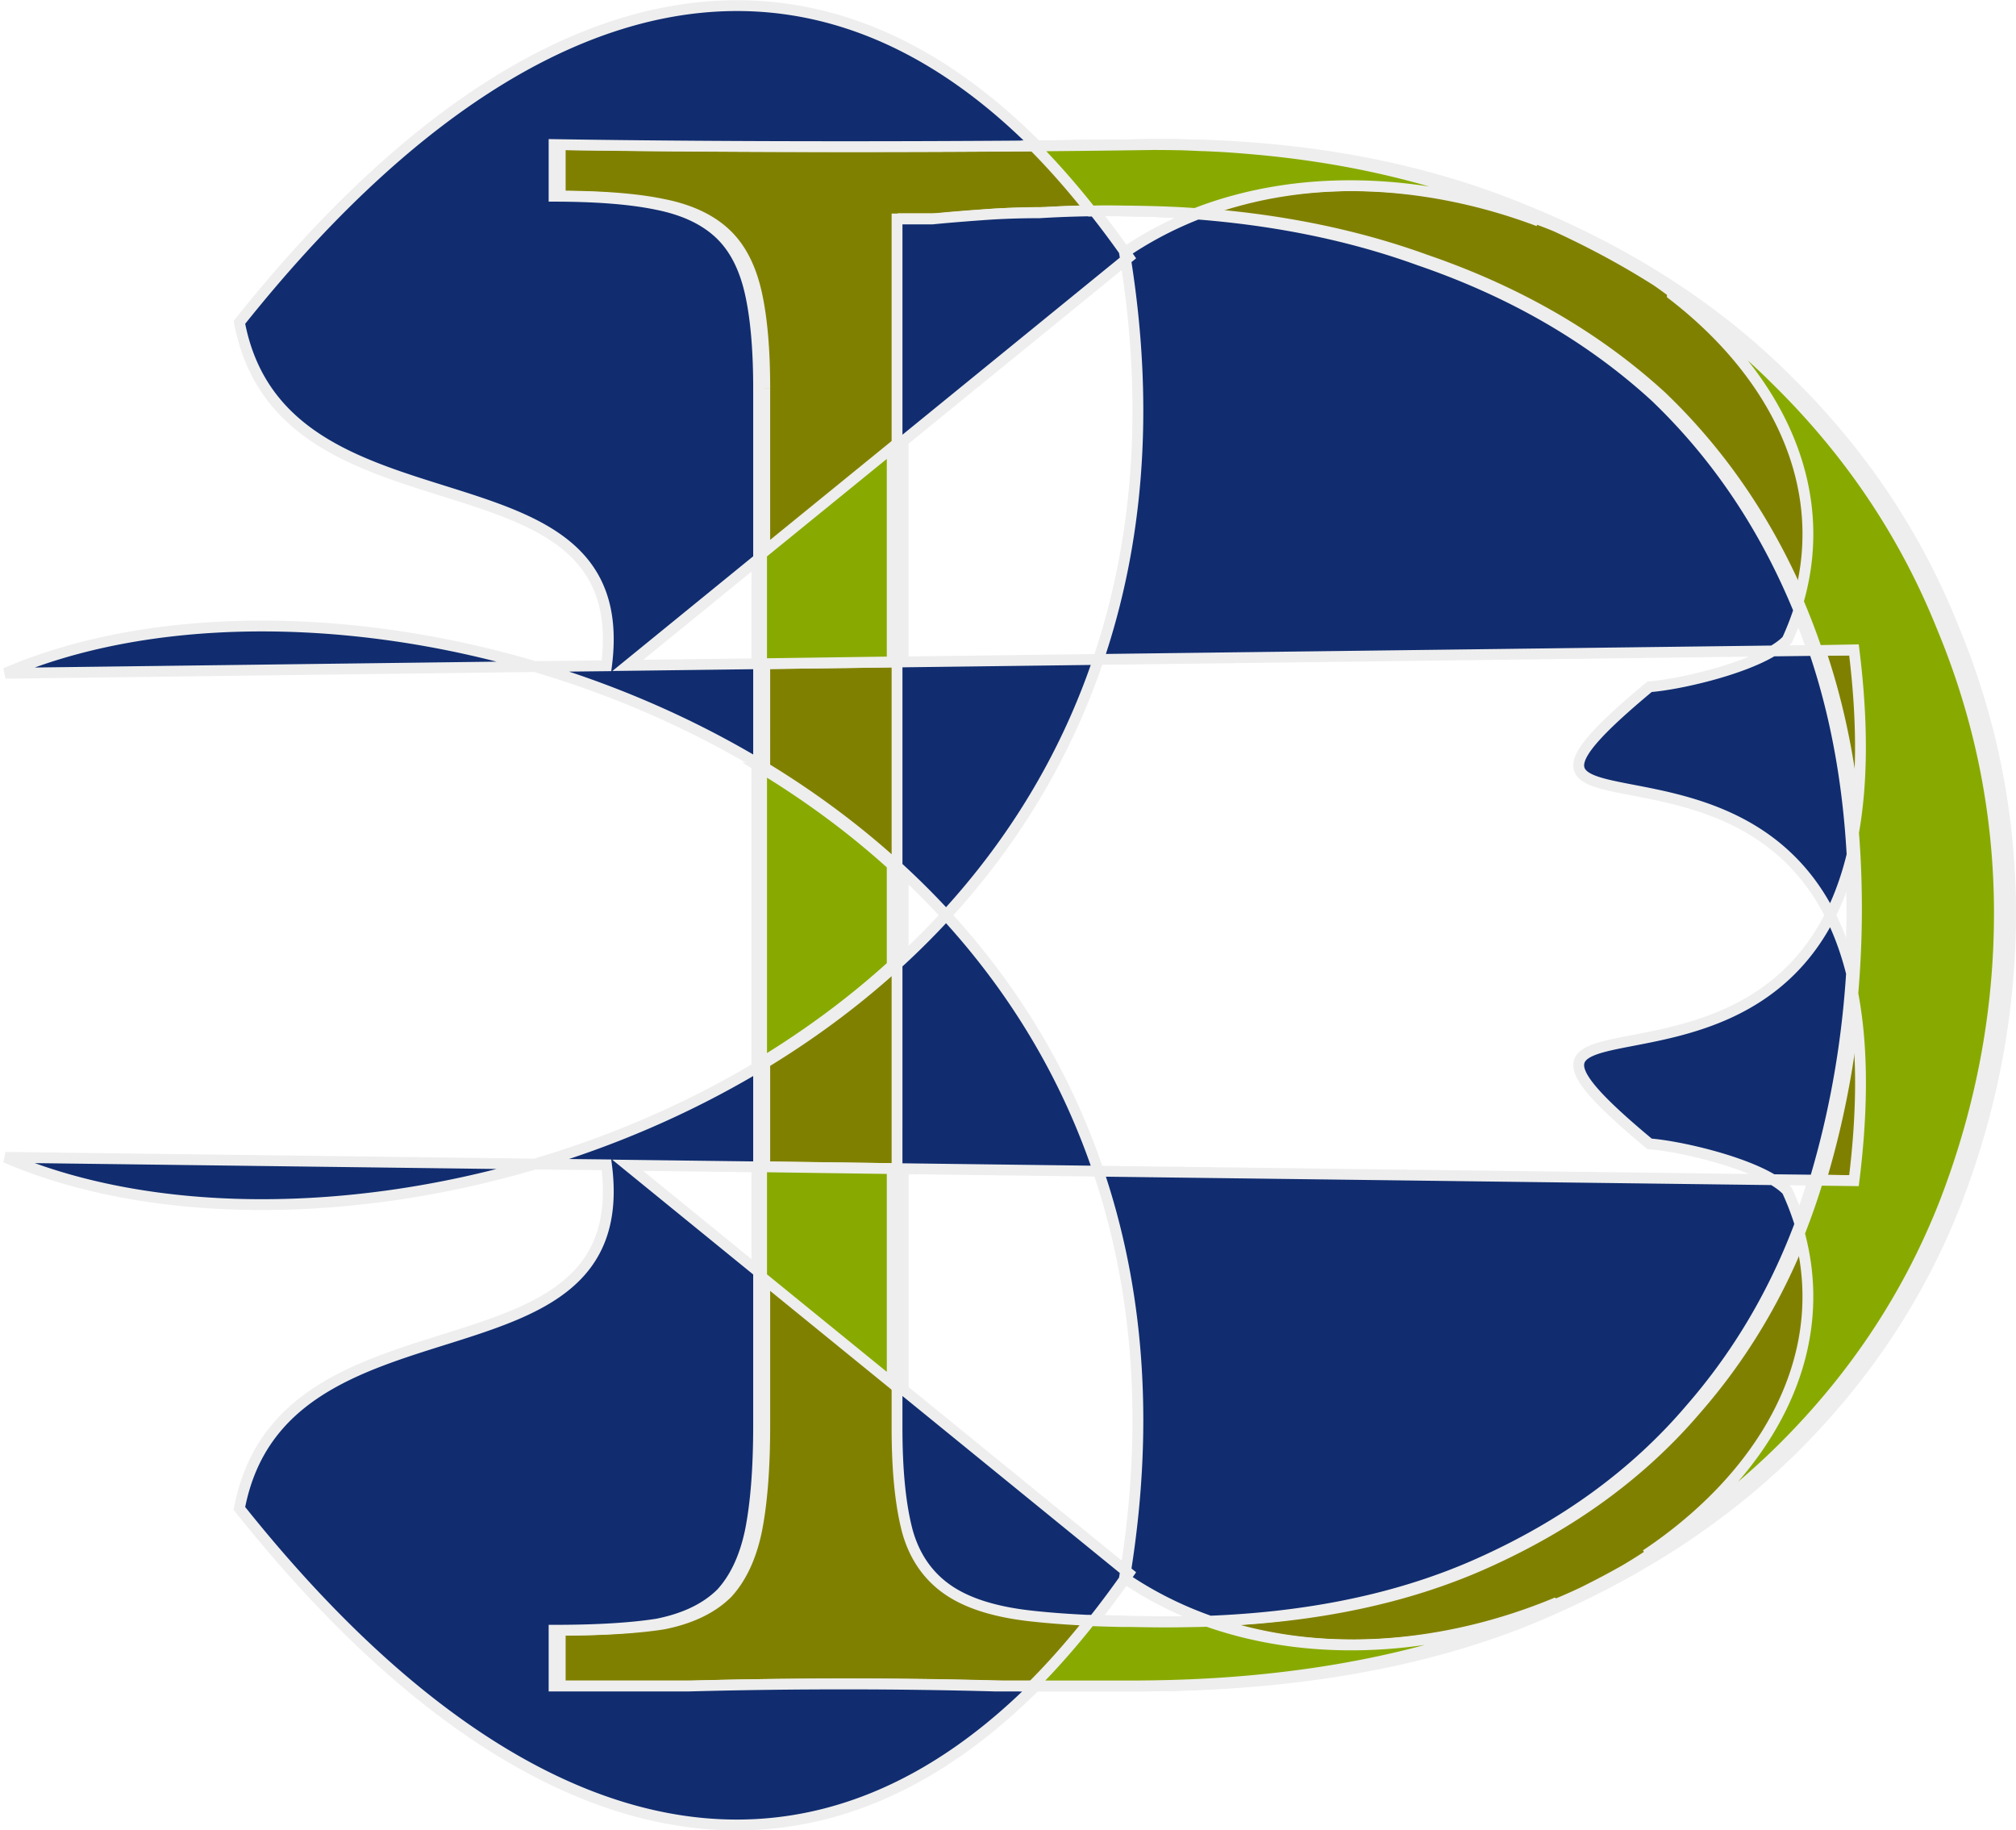
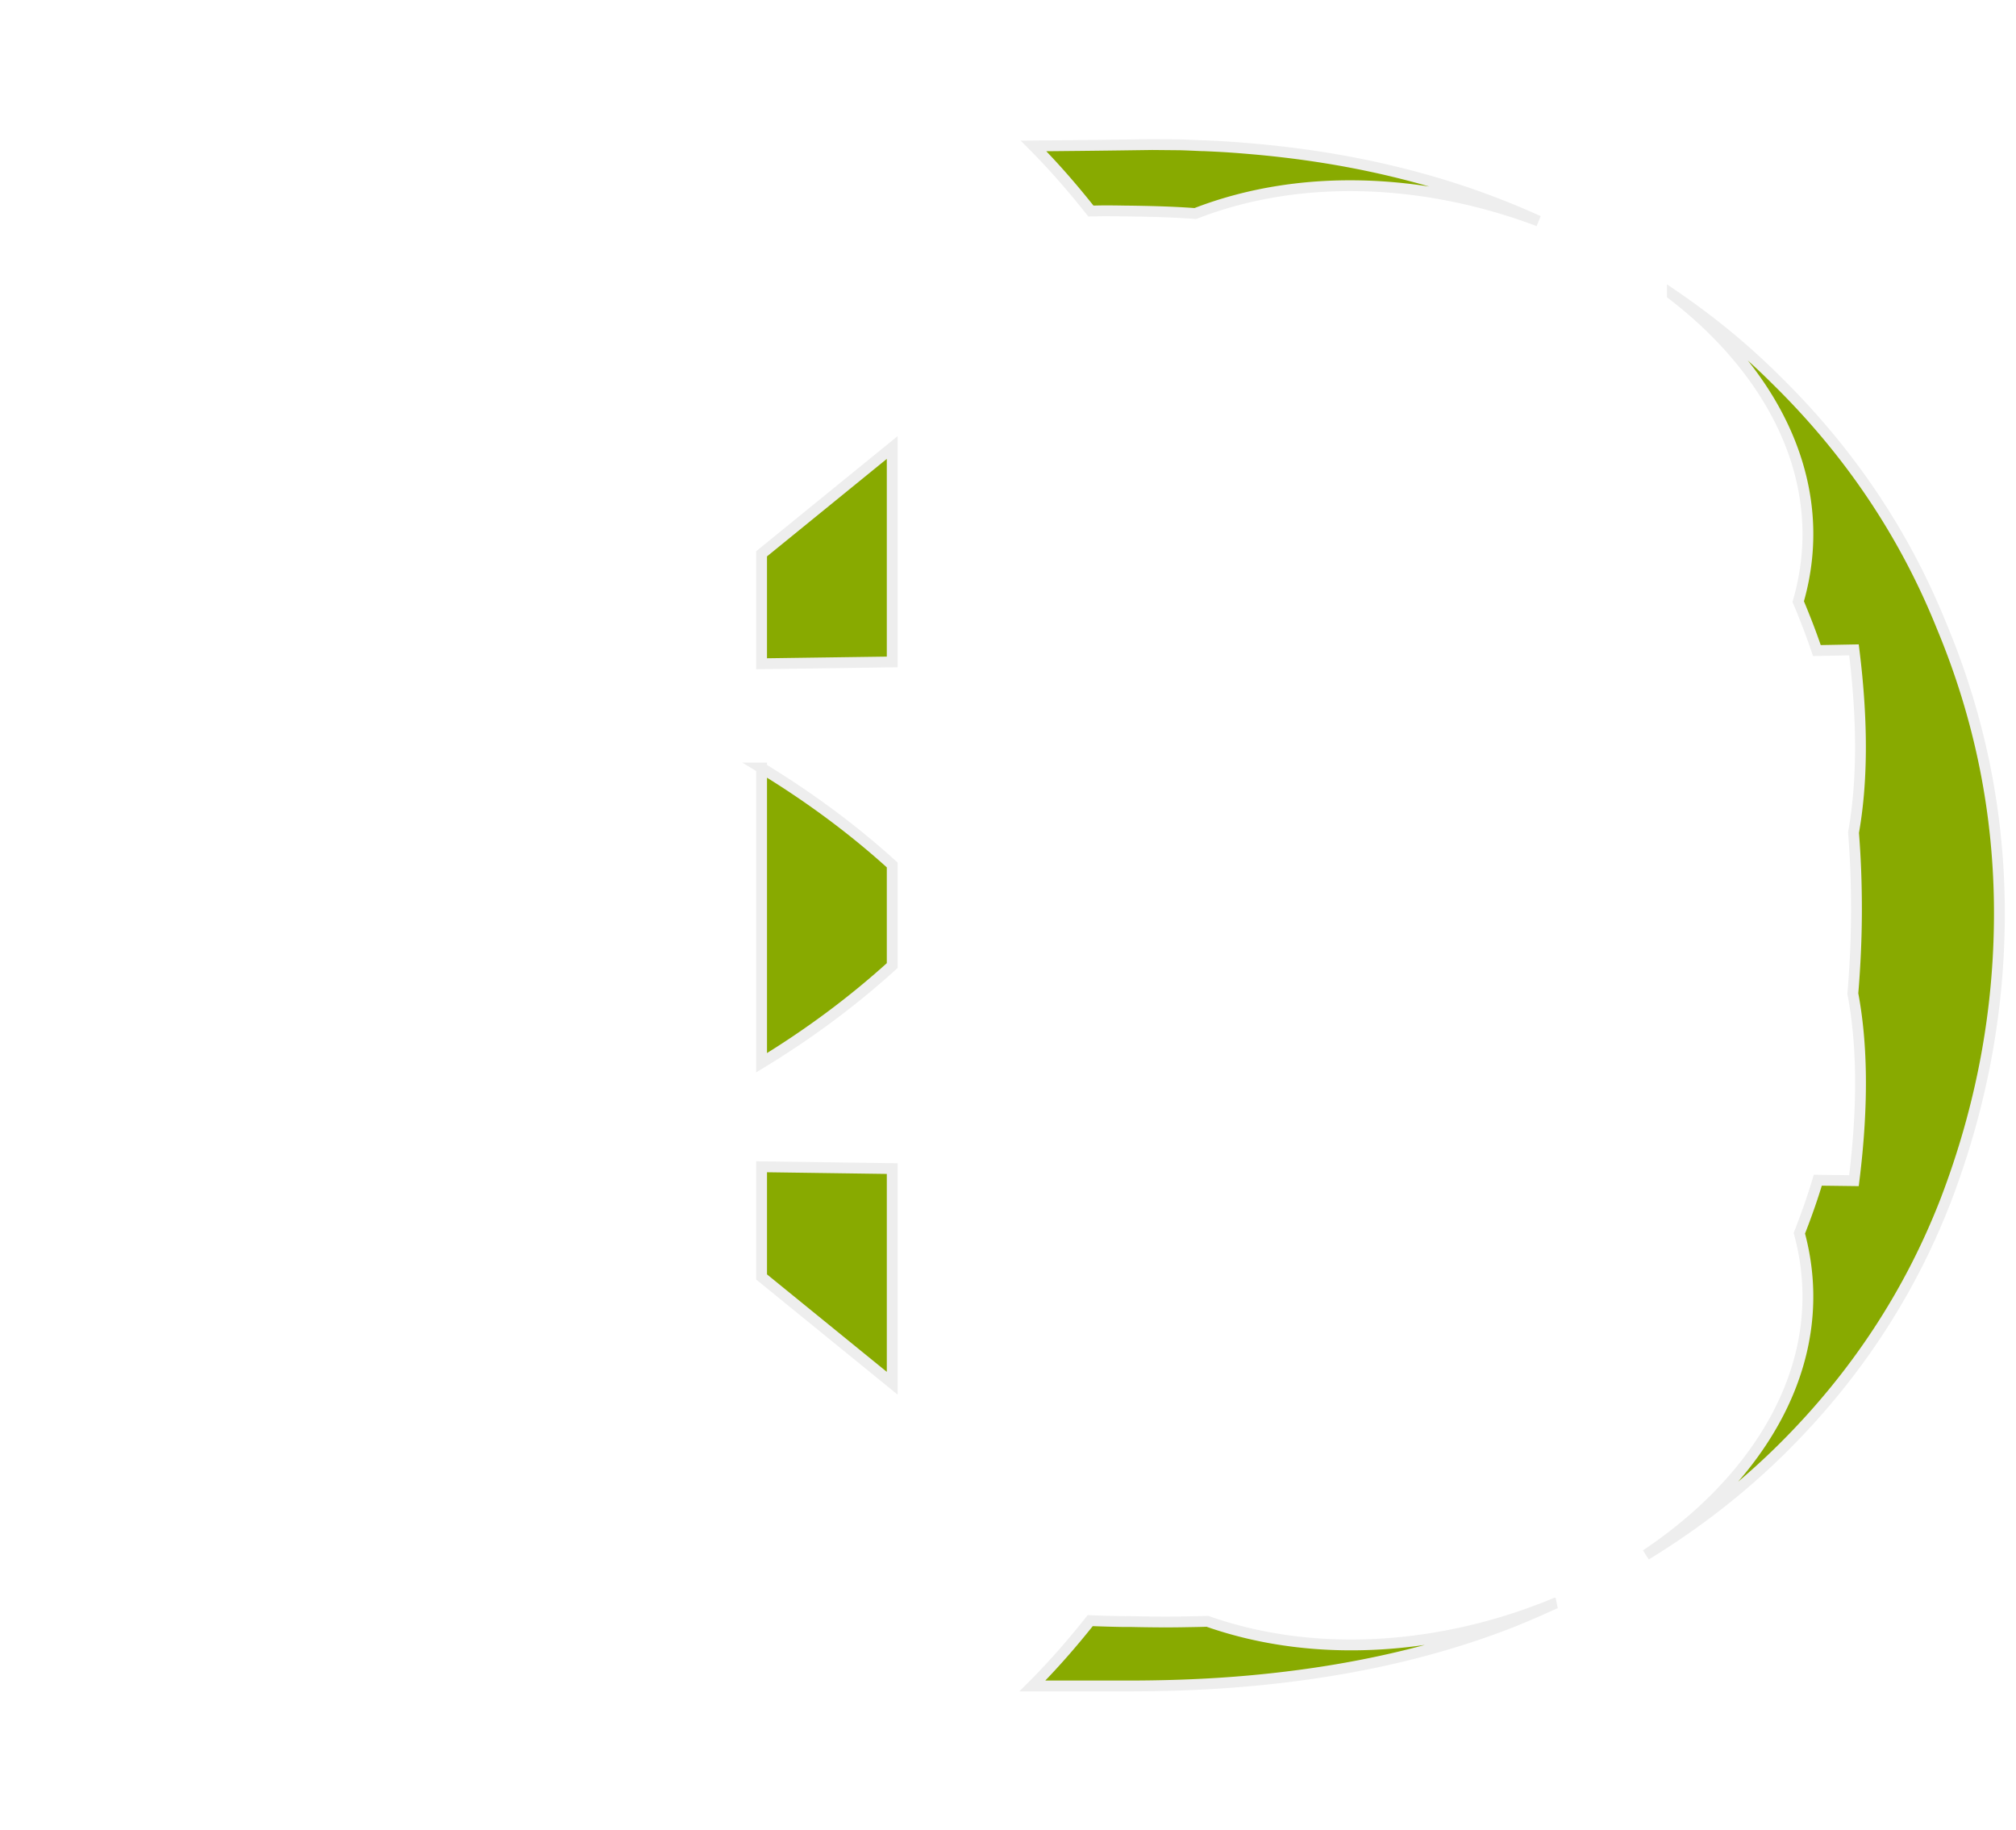
<svg xmlns="http://www.w3.org/2000/svg" viewBox="0 0 368.73 334.71">
  <g stroke-width=".848" stroke="#eee" fill="#ff0">
-     <path d="M138.444 71.024c0-7.053-.504-12.847-1.512-17.382-1.008-4.534-2.77-8.06-5.29-10.58-2.771-2.77-6.676-4.66-11.714-5.668-4.786-1.007-11.084-1.511-18.893-1.511v-9.447c15.87.252 33.63.378 53.28.377 19.901 0 38.922-.126 57.058-.378 24.436 0 46.227 3.905 65.373 11.715 19.397 7.81 35.645 18.265 48.745 31.363 13.352 13.1 23.428 28.09 30.23 44.967 7.053 16.878 10.58 34.386 10.58 52.524 0 17.886-3.274 35.395-9.824 52.524-6.55 16.878-16.376 31.867-29.475 44.966-13.352 13.352-29.978 24.058-49.879 32.119-19.901 7.81-43.329 11.714-70.284 11.714h-24.94a1007.03 1007.03 0 00-27.963-.377c-9.572 0-19.02.126-28.34.378h-24.562v-10.202c7.81 0 14.107-.378 18.893-1.134 5.039-1.008 8.943-2.897 11.714-5.668 2.52-2.771 4.283-6.55 5.29-11.336 1.008-5.038 1.512-11.462 1.512-19.271l-.001-189.691m25.318 190.068c0 7.809.63 14.107 1.89 18.893 1.259 4.535 3.652 8.061 7.179 10.58 3.526 2.52 8.565 4.157 15.114 4.913s14.99 1.133 25.318 1.133c21.916 0 40.81-3.527 56.68-10.58 15.871-7.054 28.844-16.5 38.921-28.34 10.329-11.84 17.885-25.695 22.673-41.567 4.786-15.87 7.18-32.496 7.18-49.879 0-19.9-3.148-37.66-9.446-53.28-6.298-15.87-15.24-29.347-26.829-40.431-11.84-10.832-26.2-19.146-43.076-24.94-16.627-6.045-35.52-9.068-56.68-9.068-4.535 0-8.817.127-12.848.378-3.779 0-7.306.126-10.58.378-3.527.252-6.55.504-9.07.756h-6.423l-.001 221.053" stroke-width="1.98" />
-     <path d="M139.876 71.016c0-7.053-.504-12.847-1.512-17.382-1.007-4.534-2.77-8.06-5.29-10.58-2.77-2.77-6.676-4.66-11.714-5.668-4.786-1.008-11.084-1.511-18.893-1.512v-9.446c15.87.252 33.63.378 53.28.377 19.901 0 38.922-.126 57.058-.378 24.436 0 46.227 3.905 65.373 11.715 19.397 7.81 35.645 18.265 48.745 31.363 13.352 13.1 23.428 28.09 30.23 44.966 7.054 16.879 10.58 34.387 10.58 52.525 0 17.886-3.274 35.395-9.824 52.523-6.55 16.879-16.376 31.868-29.475 44.967-13.351 13.351-29.978 24.058-49.879 32.119-19.901 7.809-43.329 11.714-70.284 11.714h-24.94a1007.03 1007.03 0 00-27.963-.378c-9.572 0-19.02.126-28.34.379h-24.562v-10.203c7.81 0 14.107-.378 18.893-1.133 5.038-1.008 8.943-2.897 11.714-5.668 2.52-2.771 4.283-6.55 5.29-11.336 1.008-5.038 1.512-11.462 1.512-19.272l-.001-189.69m25.318 190.029c0 7.81.63 14.107 1.89 18.893 1.259 4.535 3.652 8.062 7.179 10.58 3.527 2.52 8.565 4.157 15.115 4.913s14.988 1.134 25.317 1.134c21.916 0 40.81-3.528 56.68-10.581 15.871-7.054 28.844-16.5 38.922-28.34 10.328-11.84 17.885-25.695 22.672-41.567 4.786-15.87 7.18-32.496 7.181-49.878 0-19.902-3.15-37.662-9.447-53.28-6.298-15.87-15.24-29.348-26.828-40.432-11.84-10.832-26.2-19.146-43.077-24.94-16.626-6.045-35.52-9.068-56.68-9.068-4.535 0-8.817.127-12.848.378-3.779 0-7.305.127-10.58.378-3.527.252-6.55.504-9.069.756h-6.424V261.04" fill="olive" stroke-width="1.98" />
-     <path d="M133.608 1.039c-29.366.527-60.129 20.66-89.82 57.915 7.933 41.845 72.643 20.525 67.14 62.799l-13.095.145c27.81 8.216 54.848 23.309 75.206 45.47 12.035-13.106 21.734-28.674 27.855-46.773l-86.058 1.085 91.05-74.158c-.07-.447-.142-.89-.217-1.338l.109-.073C183.85 15.07 159.258.577 133.61 1.038zm72.167 45.074c.224.317.464.62.687.94l-.578.47c4.4 27.787 2.097 52.11-4.993 73.073l123.354-1.555c1.075-.65 2.012-1.318 2.641-2.026 25.667-55.97-67.551-107.194-121.11-70.901zm118.47 72.927c-5.892 3.56-17.339 6.152-22.536 6.547-36.827 30.647 14.67 5.274 33.063 41.782 5.197-10.335 7.775-25.602 4.92-48.51l-15.447.181zm10.527 48.328c-18.381 36.55-69.899 11.163-33.064 41.817 5.197.396 16.644 2.988 22.537 6.548l15.446.18c2.858-22.928.287-38.21-4.92-48.545zm-10.526 48.365l-123.354-1.555c7.089 20.962 9.393 45.286 4.991 73.071l.579.47c-.224.322-.463.624-.687.941 53.56 36.29 146.777-14.933 121.11-70.901-.63-.708-1.566-1.377-2.64-2.026zM205.774 288.66a6.183 6.183 0 01-.108-.072c.074-.45.146-.89.217-1.338l-91.087-74.156 86.095 1.084c-6.124-18.108-15.81-33.7-27.854-46.81-20.36 22.171-47.39 37.289-75.206 45.507l13.095.145c5.505 42.275-59.205 20.988-67.138 62.834 55.626 69.794 114.959 79.388 161.988 12.805zM97.831 212.876l-96.838-1.23c25.54 11.03 61.793 11.584 96.838 1.23zm0-90.978c-35.047-10.355-71.3-9.799-96.839 1.23l96.838-1.23zm40.92-50.87c0-7.053-.504-12.846-1.511-17.381-1.008-4.534-2.772-8.061-5.29-10.58-2.772-2.771-6.676-4.66-11.715-5.669-4.786-1.007-11.084-1.51-18.893-1.511V26.44c15.87.252 33.63.379 53.28.378 19.901 0 38.922-.127 57.059-.378 24.435 0 46.226 3.904 65.372 11.714 19.397 7.81 35.645 18.265 48.746 31.363 13.35 13.1 23.428 28.09 30.23 44.967 7.053 16.878 10.58 34.387 10.58 52.525 0 17.885-3.275 35.394-9.825 52.523-6.55 16.878-16.376 31.867-29.475 44.966-13.351 13.352-29.978 24.058-49.879 32.12-19.9 7.809-43.328 11.713-70.284 11.714h-24.94a1007.03 1007.03 0 00-27.963-.378c-9.572 0-19.019.126-28.34.378H101.34V298.13c7.81 0 14.107-.378 18.894-1.134 5.038-1.007 8.942-2.897 11.714-5.668 2.519-2.77 4.282-6.55 5.29-11.336 1.007-5.038 1.511-11.462 1.511-19.271L138.75 71.03m25.318 190.068c0 7.81.63 14.107 1.89 18.893 1.259 4.535 3.652 8.062 7.179 10.58 3.526 2.52 8.565 4.157 15.115 4.913s14.988 1.134 25.317 1.134c21.916 0 40.81-3.527 56.68-10.58 15.871-7.054 28.844-16.5 38.922-28.341 10.328-11.84 17.884-25.695 22.672-41.567 4.786-15.87 7.18-32.496 7.18-49.878 0-19.901-3.148-37.661-9.446-53.28-6.298-15.87-15.24-29.348-26.828-40.432-11.84-10.832-26.2-19.145-43.077-24.939-16.626-6.045-35.52-9.069-56.68-9.068-4.535 0-8.817.126-12.848.377-3.779 0-7.306.127-10.58.378-3.527.253-6.55.504-9.07.756h-6.423l-.001 221.053" fill="#112d70" stroke-width="1.98" />
-     <path d="M210.764 26.438c-4.273.06-8.741.122-13.112.167-2.873.028-5.7.06-8.616.083 3.557 3.575 7.046 7.558 10.49 11.905.864-.01 1.696-.042 2.58-.042 1.323 0 2.608.018 3.913.042.11.001.223-.002.333 0 4.186.054 8.274.162 12.279.458 19.874-7.727 42.833-6.163 62.77 1.373-1.732-.764-3.458-1.529-5.244-2.247-14.36-5.857-30.2-9.525-47.536-10.99a200.138 200.138 0 00-4.37-.333c-1.37-.085-2.735-.149-4.122-.208-.096-.004-.195.004-.291 0-1.39-.057-2.796-.136-4.204-.166h-.292a227.94 227.94 0 00-4.578-.042zm95.114 27.431c18.465 14.208 29.249 34.56 23.018 56.152.414.973.814 1.963 1.207 2.955a116.445 116.445 0 012.206 5.994l6.785-.125c1.703 13.667 1.483 24.622-.083 33.425.364 4.539.54 9.199.54 13.986 0 5.217-.234 10.361-.665 15.442 1.696 8.942 1.964 20.125.208 34.216l-6.618-.084c-.03.098-.054.195-.084.292-.97 3.215-2.09 6.357-3.288 9.407 6.26 23.125-6.942 44.722-28.056 58.816 9.466-5.795 17.914-12.42 25.35-19.856 13.1-13.1 22.92-28.076 29.47-44.954 6.55-17.13 9.824-34.643 9.824-52.53 0-18.138-3.52-35.653-10.572-52.531-6.802-16.878-16.87-31.856-30.22-44.956-5.732-5.73-12.087-10.932-19.023-15.65zM163.188 81.84l-23.893 19.44v20.104l23.893-.333V81.84zm-23.892 58.607v53.904c8.464-5.152 16.504-11.065 23.892-17.773V158.18c-7.38-6.697-15.439-12.59-23.893-17.733zm0 72.927v20.146l23.893 19.438v-39.253l-23.893-.333zm145.23 79.793c-19.917 8.29-43.276 10.502-63.686 3.33-1.253.043-2.513.065-3.788.083-1.346.03-2.709.04-4.08.042a365.937 365.937 0 01-6.243-.083c-.363-.006-.766.006-1.124 0-.116-.003-.217.002-.333 0a273.583 273.583 0 01-5.869-.167c-3.467 4.365-6.99 8.363-10.573 11.946h17.4c6.738 0 13.266-.22 19.563-.707 18.894-1.465 35.814-5.132 50.74-10.989a181.712 181.712 0 007.992-3.455z" fill="#8a0" stroke-width="1.98" />
+     <path d="M210.764 26.438c-4.273.06-8.741.122-13.112.167-2.873.028-5.7.06-8.616.083 3.557 3.575 7.046 7.558 10.49 11.905.864-.01 1.696-.042 2.58-.042 1.323 0 2.608.018 3.913.042.11.001.223-.002.333 0 4.186.054 8.274.162 12.279.458 19.874-7.727 42.833-6.163 62.77 1.373-1.732-.764-3.458-1.529-5.244-2.247-14.36-5.857-30.2-9.525-47.536-10.99a200.138 200.138 0 00-4.37-.333c-1.37-.085-2.735-.149-4.122-.208-.096-.004-.195.004-.291 0-1.39-.057-2.796-.136-4.204-.166h-.292zm95.114 27.431c18.465 14.208 29.249 34.56 23.018 56.152.414.973.814 1.963 1.207 2.955a116.445 116.445 0 012.206 5.994l6.785-.125c1.703 13.667 1.483 24.622-.083 33.425.364 4.539.54 9.199.54 13.986 0 5.217-.234 10.361-.665 15.442 1.696 8.942 1.964 20.125.208 34.216l-6.618-.084c-.03.098-.054.195-.084.292-.97 3.215-2.09 6.357-3.288 9.407 6.26 23.125-6.942 44.722-28.056 58.816 9.466-5.795 17.914-12.42 25.35-19.856 13.1-13.1 22.92-28.076 29.47-44.954 6.55-17.13 9.824-34.643 9.824-52.53 0-18.138-3.52-35.653-10.572-52.531-6.802-16.878-16.87-31.856-30.22-44.956-5.732-5.73-12.087-10.932-19.023-15.65zM163.188 81.84l-23.893 19.44v20.104l23.893-.333V81.84zm-23.892 58.607v53.904c8.464-5.152 16.504-11.065 23.892-17.773V158.18c-7.38-6.697-15.439-12.59-23.893-17.733zm0 72.927v20.146l23.893 19.438v-39.253l-23.893-.333zm145.23 79.793c-19.917 8.29-43.276 10.502-63.686 3.33-1.253.043-2.513.065-3.788.083-1.346.03-2.709.04-4.08.042a365.937 365.937 0 01-6.243-.083c-.363-.006-.766.006-1.124 0-.116-.003-.217.002-.333 0a273.583 273.583 0 01-5.869-.167c-3.467 4.365-6.99 8.363-10.573 11.946h17.4c6.738 0 13.266-.22 19.563-.707 18.894-1.465 35.814-5.132 50.74-10.989a181.712 181.712 0 007.992-3.455z" fill="#8a0" stroke-width="1.98" />
  </g>
</svg>